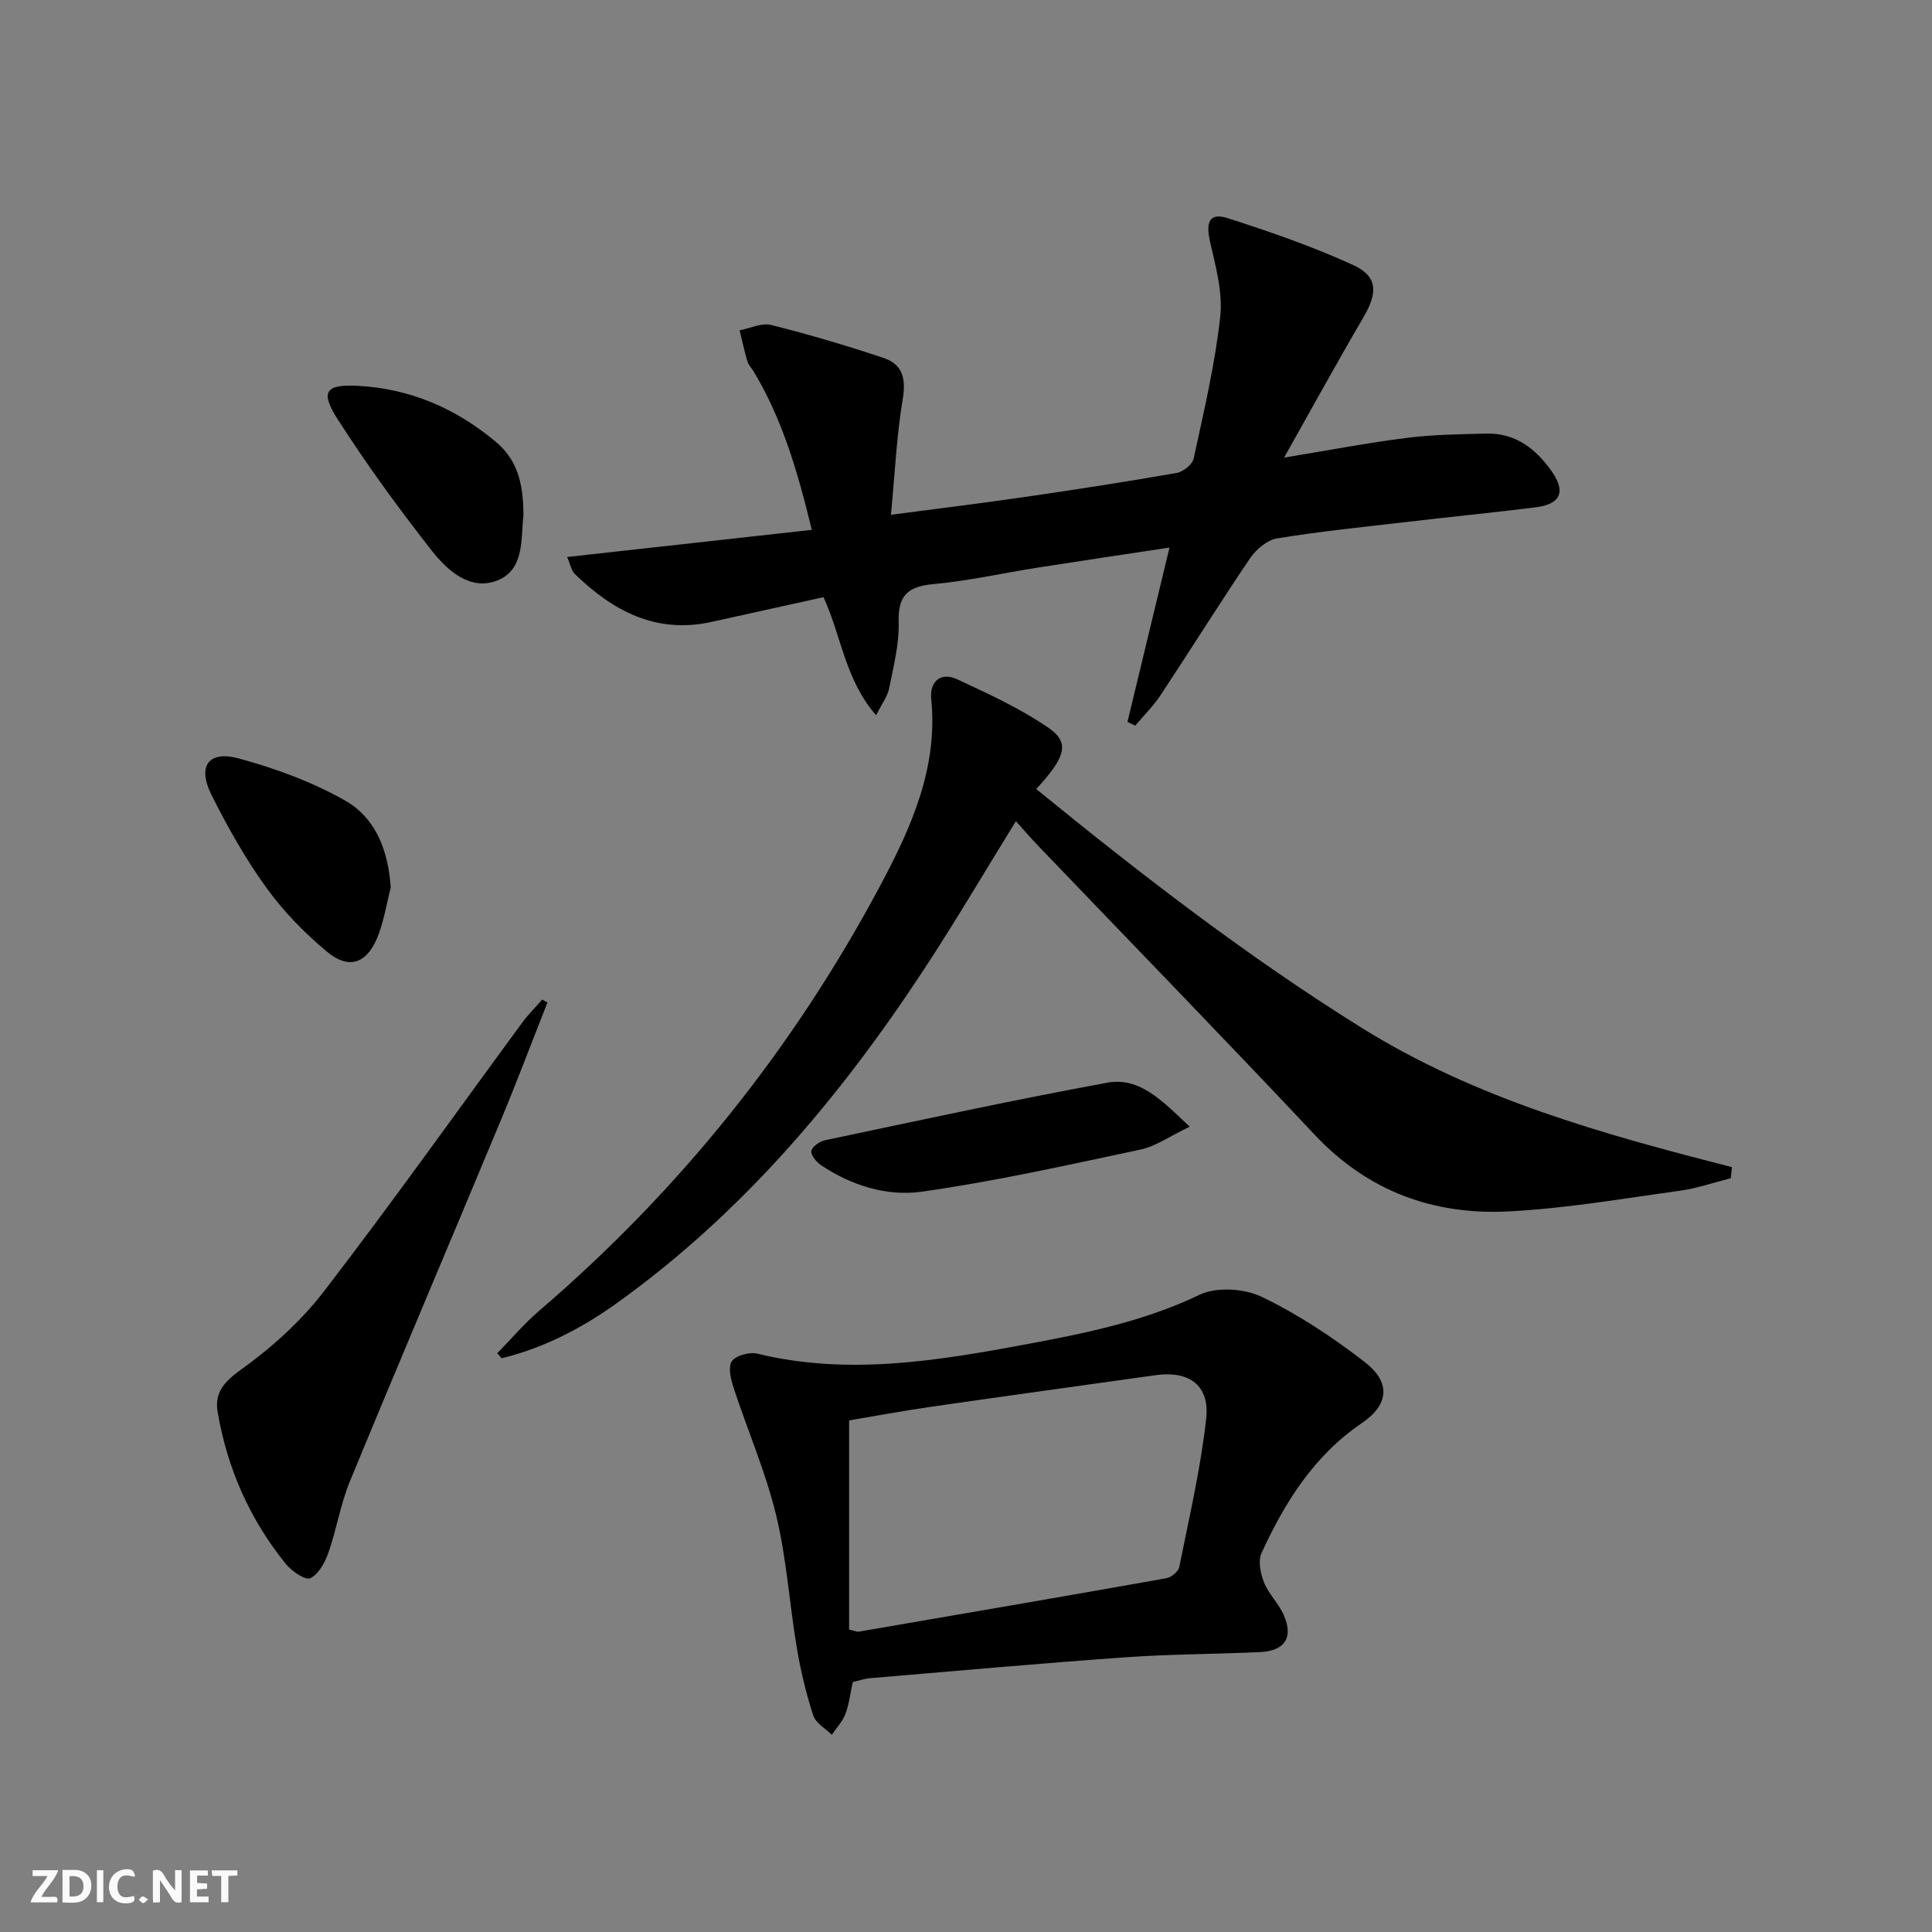
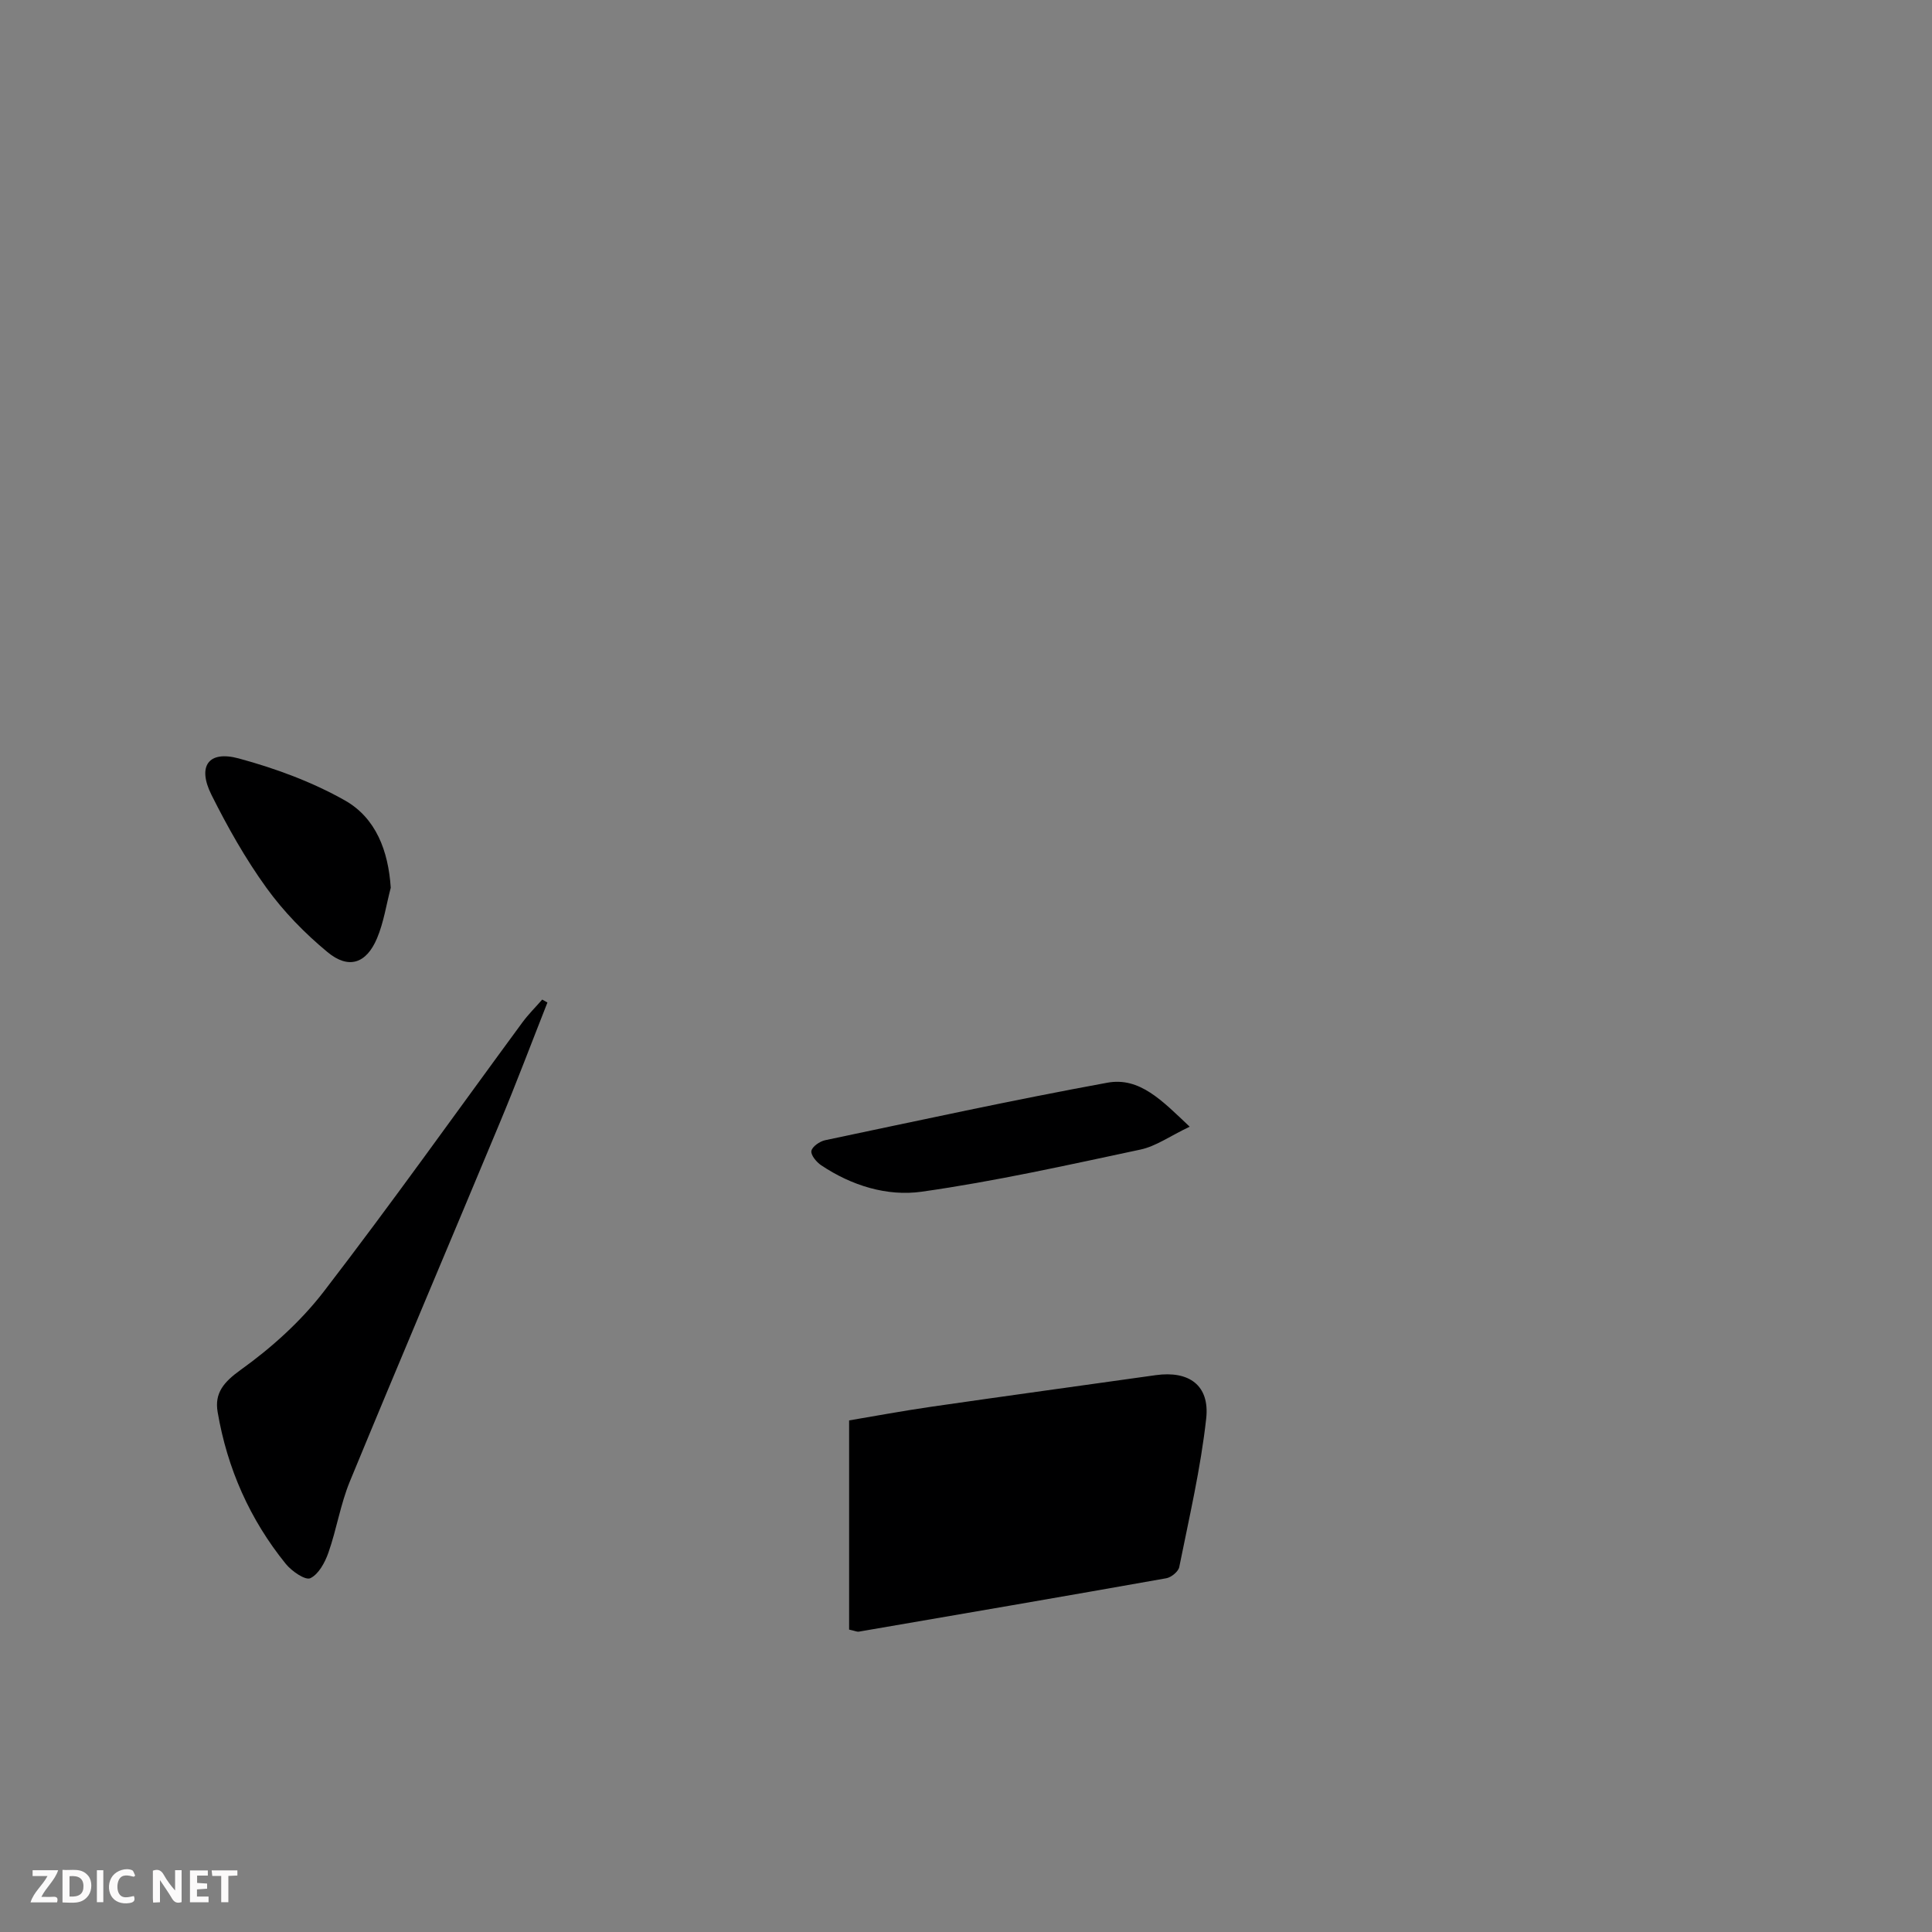
<svg xmlns="http://www.w3.org/2000/svg" enable-background="new 0 0 400 400" viewBox="0 0 400 400">
  <rect x="0" y="0" width="400" height="400" fill="#808080" stroke="none" />
  <g fill="#fbfafa">
    <path d="m37.59 393.81c-.92.31-1.52.05-2-.78-.7-1.2-1.52-2.34-2.47-3.78v4.59c-.55.03-.95.05-1.41.07-.03-.37-.06-.64-.06-.91 0-1.91 0-3.81 0-5.7 1.13-.41 1.77-.03 2.29.91.62 1.11 1.38 2.14 2.31 3.19v-4.2h1.35v6.61z" />
    <path d="m12.94 393.88v-6.75c1.9.19 3.93-.54 5.37 1.29.8 1.01.78 2.88.03 3.97-1.37 1.97-3.4 1.51-5.4 1.49m1.45-1.22c2.04.12 2.92-.58 2.89-2.21-.03-1.51-.98-2.19-2.89-2z" />
    <path d="m11.81 393.87h-5.49c.68-2.18 2.47-3.48 3.51-5.45h-3.08v-1.21h5.29c-.71 2.13-2.44 3.48-3.47 5.51.86 0 1.63.04 2.39-.01.79-.05 1.14.21.85 1.16" />
    <path d="m39.33 393.86v-6.61h3.7v1.07h-2.22v1.52c.68.04 1.34.09 2.07.13v1.07c-.72.05-1.38.09-2.1.14v1.48h2.4v1.19h-3.85z" />
    <path d="m27.71 388.56c-1.15-.3-2.46-.61-3.1.64-.37.73-.41 1.93-.06 2.67.63 1.35 1.99.93 3.17.68.35.94-.01 1.32-.93 1.46-1.62.25-3.05-.27-3.76-1.48-.73-1.25-.6-3.03.31-4.17.88-1.11 2.71-1.7 4-1.16.32.13.44.74.65 1.12-.1.08-.19.16-.28.24" />
    <path d="m49.15 387.24v1.07c-.59.02-1.17.05-1.87.08v5.44h-1.48v-5.44h-1.85c-.05-.4-.08-.73-.13-1.15z" />
    <path d="m20.06 387.21h1.33v6.62h-1.33z" />
-     <path d="m30.68 393.25c-.49.38-.8.79-1.05.76-.32-.05-.6-.45-.9-.7.26-.24.51-.64.8-.67.29-.04.62.3 1.15.61" />
  </g>
-   <path d="m233.43 149.47c2.84-11.77 5.67-23.54 8.7-36.1-9.39 1.42-18.31 2.74-27.23 4.14-7.21 1.13-14.37 2.76-21.62 3.42-5.33.48-7.38 2.34-7.22 7.87.13 4.55-1.07 9.18-1.97 13.71-.33 1.66-1.49 3.15-2.7 5.58-6.42-7.37-7.16-16.3-10.89-24.45-7.75 1.71-15.47 3.41-23.2 5.12-11.48 2.54-20.41-2.28-28.3-9.93-.72-.7-.9-1.95-1.58-3.51 17.08-1.89 33.62-3.73 50.65-5.62-2.89-11.93-6.06-22.84-12.01-32.76-.43-.71-1.08-1.34-1.31-2.1-.63-2.12-1.09-4.3-1.62-6.45 2.18-.42 4.56-1.6 6.52-1.11 7.86 1.97 15.65 4.27 23.34 6.85 3.82 1.28 4.63 4.21 3.92 8.43-1.28 7.62-1.62 15.4-2.45 24.02 10.02-1.32 18.87-2.4 27.68-3.68 10.51-1.53 21.01-3.15 31.47-4.98 1.35-.24 3.26-1.76 3.53-2.99 2.1-9.72 4.41-19.46 5.49-29.32.56-5.07-.94-10.48-2.11-15.6-.93-4.08-.09-6.05 3.67-4.84 8.8 2.82 17.58 5.87 25.97 9.7 5.12 2.34 5.1 5.74 2.15 10.78-5.43 9.27-10.59 18.69-16.45 29.09 9.52-1.56 17.46-3.09 25.48-4.09 5.42-.68 10.93-.74 16.4-.88 5.88-.15 10.05 3 13.33 7.53 3.22 4.45 2.17 7.09-3.23 7.75-8.9 1.1-17.83 1.99-26.74 3.03s-17.85 1.94-26.69 3.39c-2.06.34-4.34 2.26-5.58 4.09-6.34 9.36-12.33 18.97-18.57 28.4-1.49 2.26-3.47 4.19-5.22 6.27-.53-.26-1.07-.51-1.61-.76z" fill="#000001" />
-   <path d="m214.54 163.36c21.77 17.75 43.7 34.68 67.36 49.43 23.65 14.74 50.01 22.04 76.68 28.85-.08.77-.16 1.54-.24 2.3-3.55.89-7.06 2.12-10.67 2.61-11.83 1.62-23.66 3.69-35.56 4.27-15.4.74-28.93-4.21-39.86-15.82-18.93-20.13-38.2-39.94-57.32-59.9-1.47-1.53-2.85-3.14-4.6-5.08-6.61 10.7-12.57 20.85-19.02 30.67-17.38 26.47-37.58 50.43-63.49 69.03-7.26 5.21-15.19 9.37-23.97 11.49-.3-.35-.6-.7-.9-1.04 2.88-2.93 5.55-6.1 8.66-8.77 29.15-24.98 52.74-54.43 70.76-88.28 6.34-11.92 11.86-24.22 10.43-38.41-.36-3.53 1.9-5.68 5.37-4.07 6.42 2.97 12.93 5.98 18.76 9.94 4.63 3.14 3.83 6.01-2.39 12.78z" fill="#000001" />
-   <path d="m176.56 348.25c-.54 2.44-.77 4.62-1.53 6.6-.6 1.57-1.85 2.89-2.81 4.33-1.33-1.33-3.33-2.43-3.85-4.02-1.48-4.56-2.61-9.27-3.4-14.01-1.54-9.16-2.11-18.54-4.3-27.53-2.18-8.95-5.91-17.52-8.79-26.31-.58-1.76-1.18-4.32-.35-5.49.87-1.21 3.66-1.95 5.29-1.55 18.81 4.56 37.3 1.47 55.8-1.98 12.23-2.28 24.31-4.74 35.73-10.22 3.51-1.68 9.27-1.31 12.89.43 7.54 3.63 14.68 8.36 21.32 13.5 5.4 4.18 5.07 8.78-.61 12.64-9.93 6.76-15.93 16.37-20.76 26.89-.75 1.64-.22 4.26.52 6.11.97 2.42 3.06 4.38 4.1 6.78 2.02 4.65.17 7.4-4.97 7.63-9.3.42-18.63.42-27.92 1.08-17.57 1.25-35.11 2.83-52.66 4.31-1.16.08-2.28.48-3.7.81zm-.76-10.86c1.34.3 1.68.48 1.98.43 21.24-3.65 42.48-7.29 63.69-11.06 1.03-.18 2.49-1.38 2.68-2.31 2.05-10.22 4.44-20.42 5.58-30.76.76-6.9-3.58-9.94-10.44-8.98-15.44 2.17-30.89 4.29-46.33 6.52-5.97.86-11.91 1.97-17.16 2.85z" fill="#000001" />
+   <path d="m176.56 348.25zm-.76-10.86c1.34.3 1.68.48 1.98.43 21.24-3.65 42.48-7.29 63.69-11.06 1.03-.18 2.49-1.38 2.68-2.31 2.05-10.22 4.44-20.42 5.58-30.76.76-6.9-3.58-9.94-10.44-8.98-15.44 2.17-30.89 4.29-46.33 6.52-5.97.86-11.91 1.97-17.16 2.85z" fill="#000001" />
  <path d="m113.34 207.56c-3.26 8.26-6.39 16.57-9.81 24.77-10.33 24.8-20.85 49.53-31.09 74.37-1.95 4.72-2.74 9.9-4.44 14.74-.71 2.04-2.03 4.49-3.75 5.31-1.03.49-3.85-1.45-5.07-2.95-7.46-9.21-12.13-19.78-14.12-31.45-.67-3.91 1.22-6.18 4.75-8.72 6.37-4.56 12.45-10.03 17.22-16.22 14.08-18.3 27.46-37.15 41.14-55.75 1.23-1.67 2.72-3.14 4.09-4.71.36.21.72.41 1.08.61z" fill="#000001" />
  <path d="m246.31 233.27c-4.11 1.96-7 4.06-10.21 4.74-15.04 3.2-30.08 6.57-45.28 8.72-7.16 1.01-14.52-1.26-20.81-5.48-.97-.65-2.17-2.1-2.02-2.96.16-.9 1.73-1.98 2.84-2.22 19.46-4.09 38.89-8.33 58.45-11.91 6.67-1.21 11.28 3.67 17.03 9.11z" fill="#000001" />
-   <path d="m108.37 106.76c-.57 4.72.33 11.23-5.51 13.46-5.59 2.14-10.3-2.17-13.52-6.28-6.85-8.73-13.4-17.74-19.39-27.07-3.72-5.8-2.58-7.33 4.1-6.99 10.81.55 20.33 4.67 28.57 11.57 4.26 3.57 5.76 8.13 5.75 15.31z" fill="#000001" />
  <path d="m80.9 183.8c-.92 3.5-1.45 7.16-2.84 10.46-2.21 5.25-5.89 6.48-10.26 2.86-4.69-3.88-9.08-8.38-12.64-13.31-4.35-6.02-8.05-12.59-11.38-19.25-2.97-5.94-.63-9.24 5.66-7.53 7.57 2.05 15.16 4.84 21.97 8.69 6.43 3.64 8.99 10.45 9.49 18.08z" fill="#000001" />
</svg>